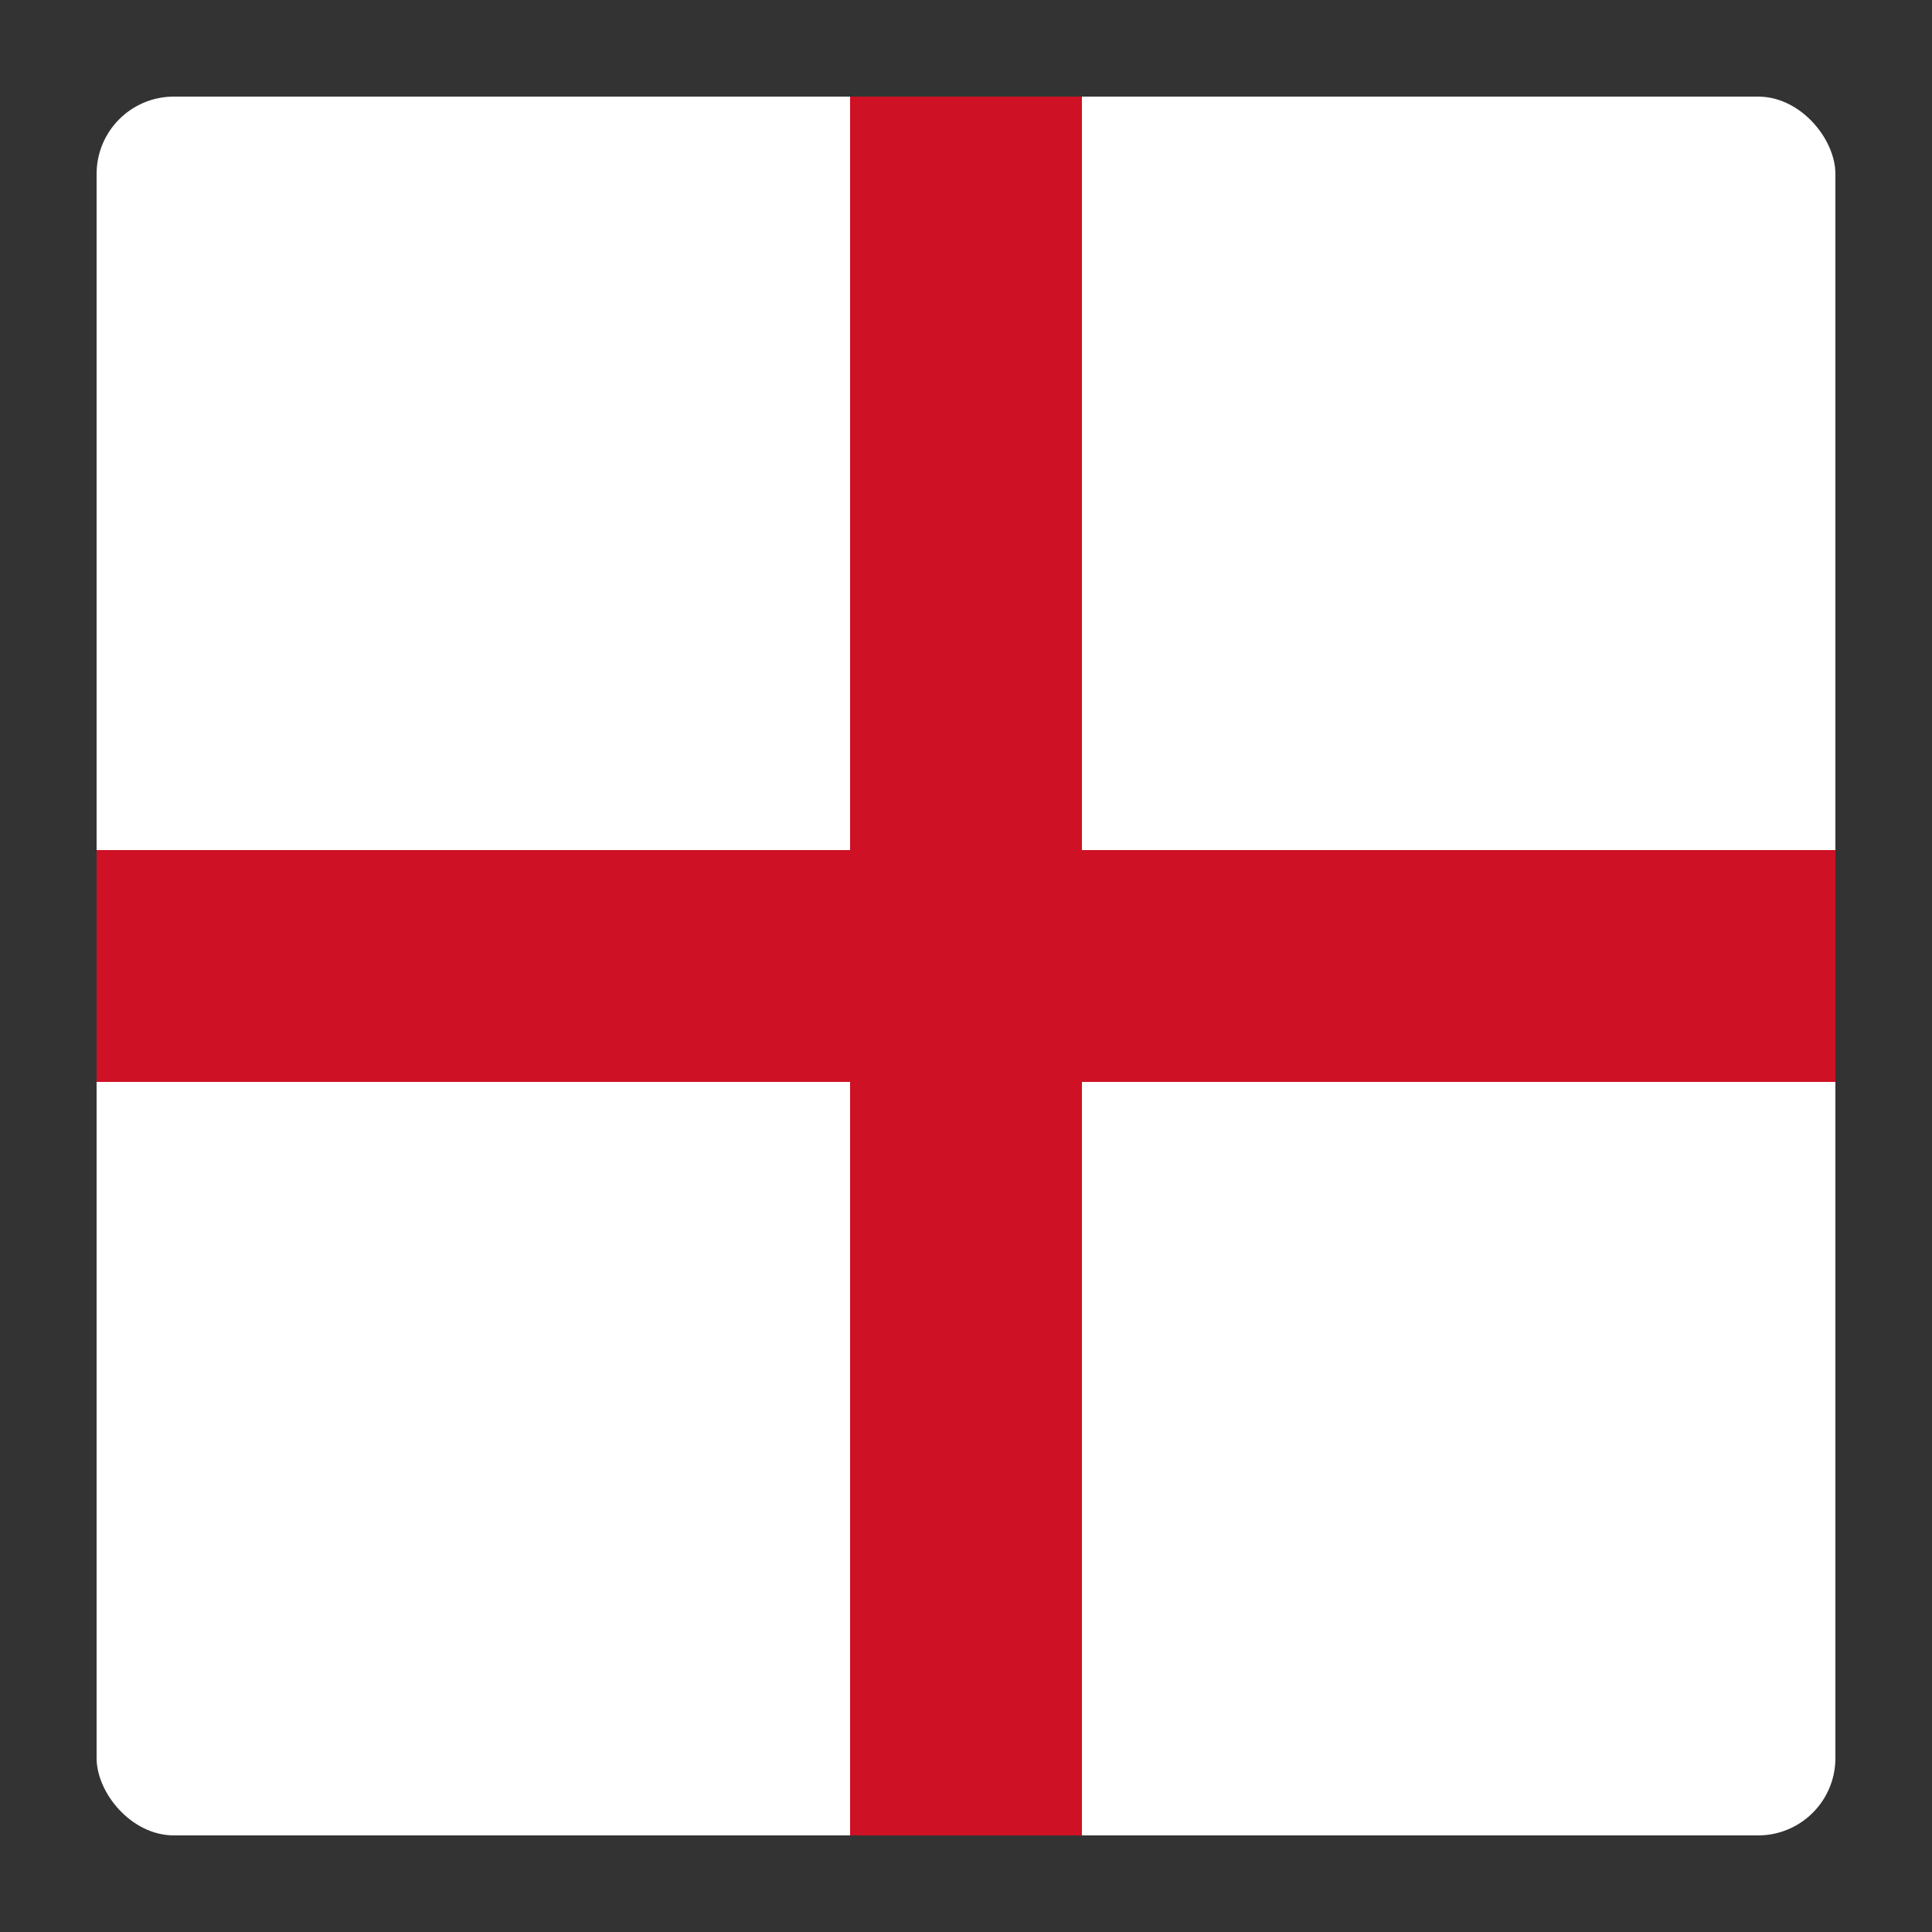
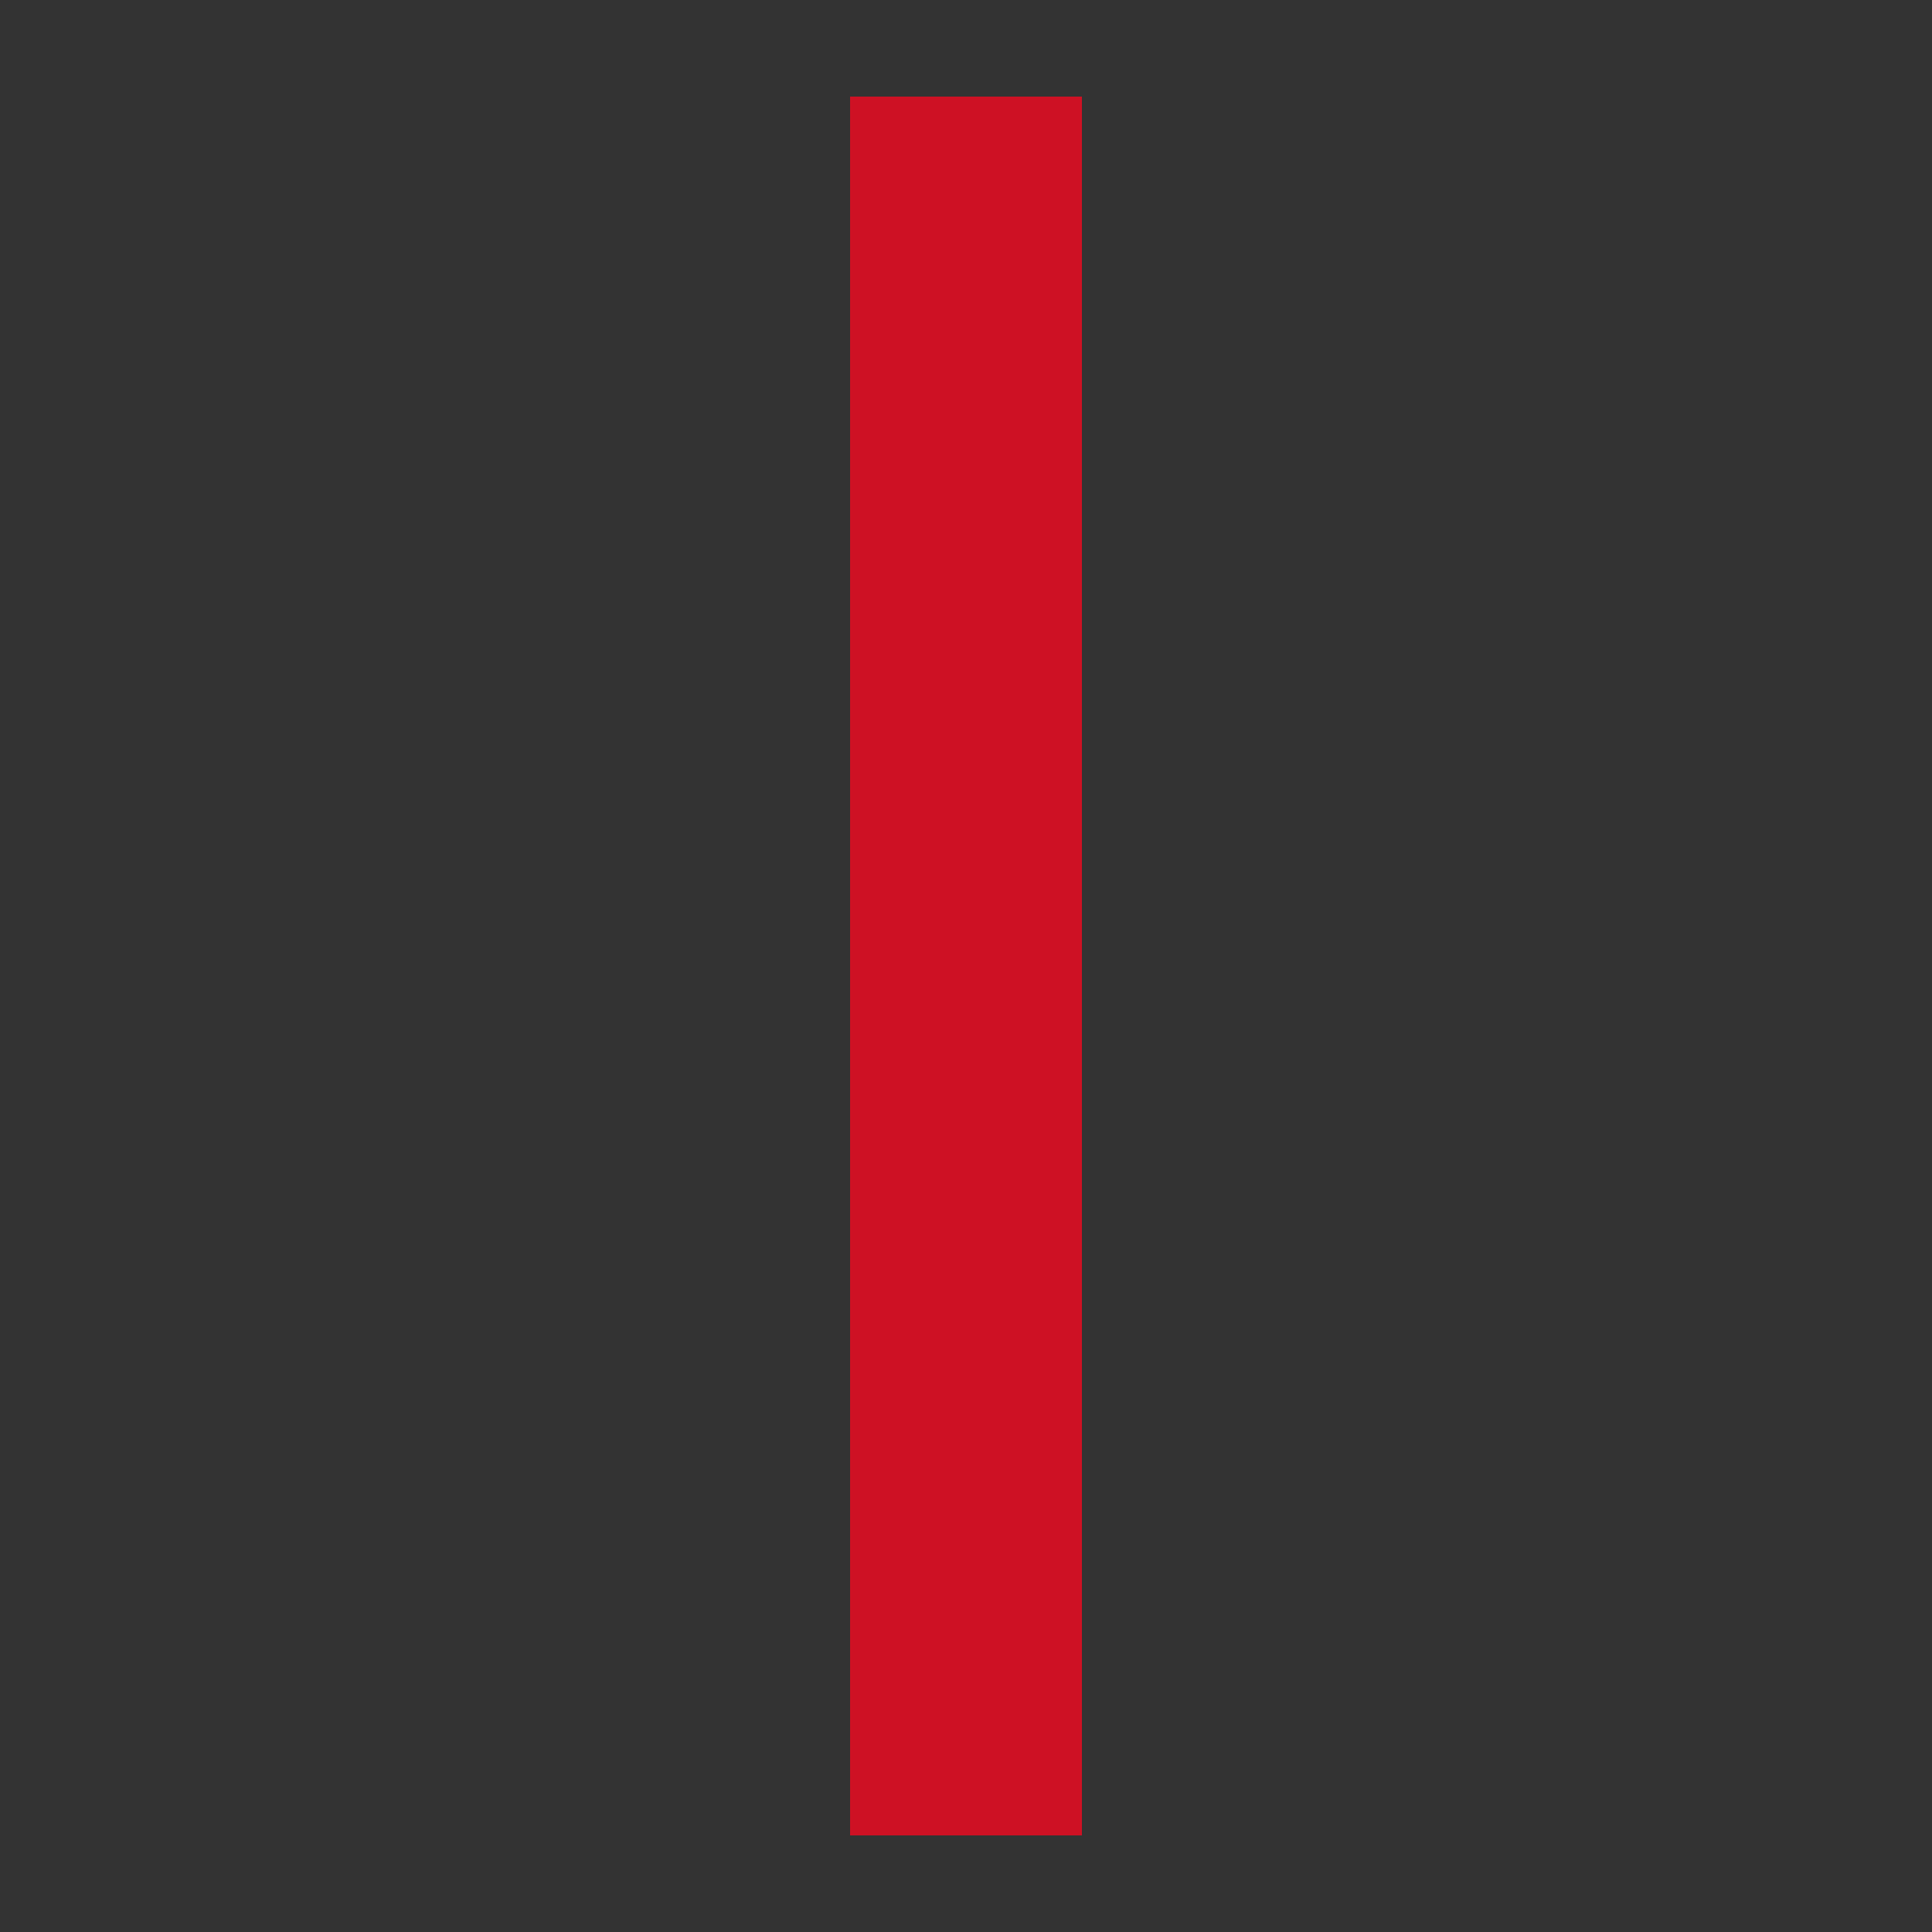
<svg xmlns="http://www.w3.org/2000/svg" viewBox="0 0 100 100">
  <rect x="0" y="0" width="100" height="100" fill="#333333" stroke="none" />
-   <rect x="5" y="5" width="90" height="90" rx="4" fill="#fff" />
  <rect x="44" y="5" width="12" height="90" fill="#ce1124" />
-   <rect x="5" y="44" width="90" height="12" fill="#ce1124" />
</svg>